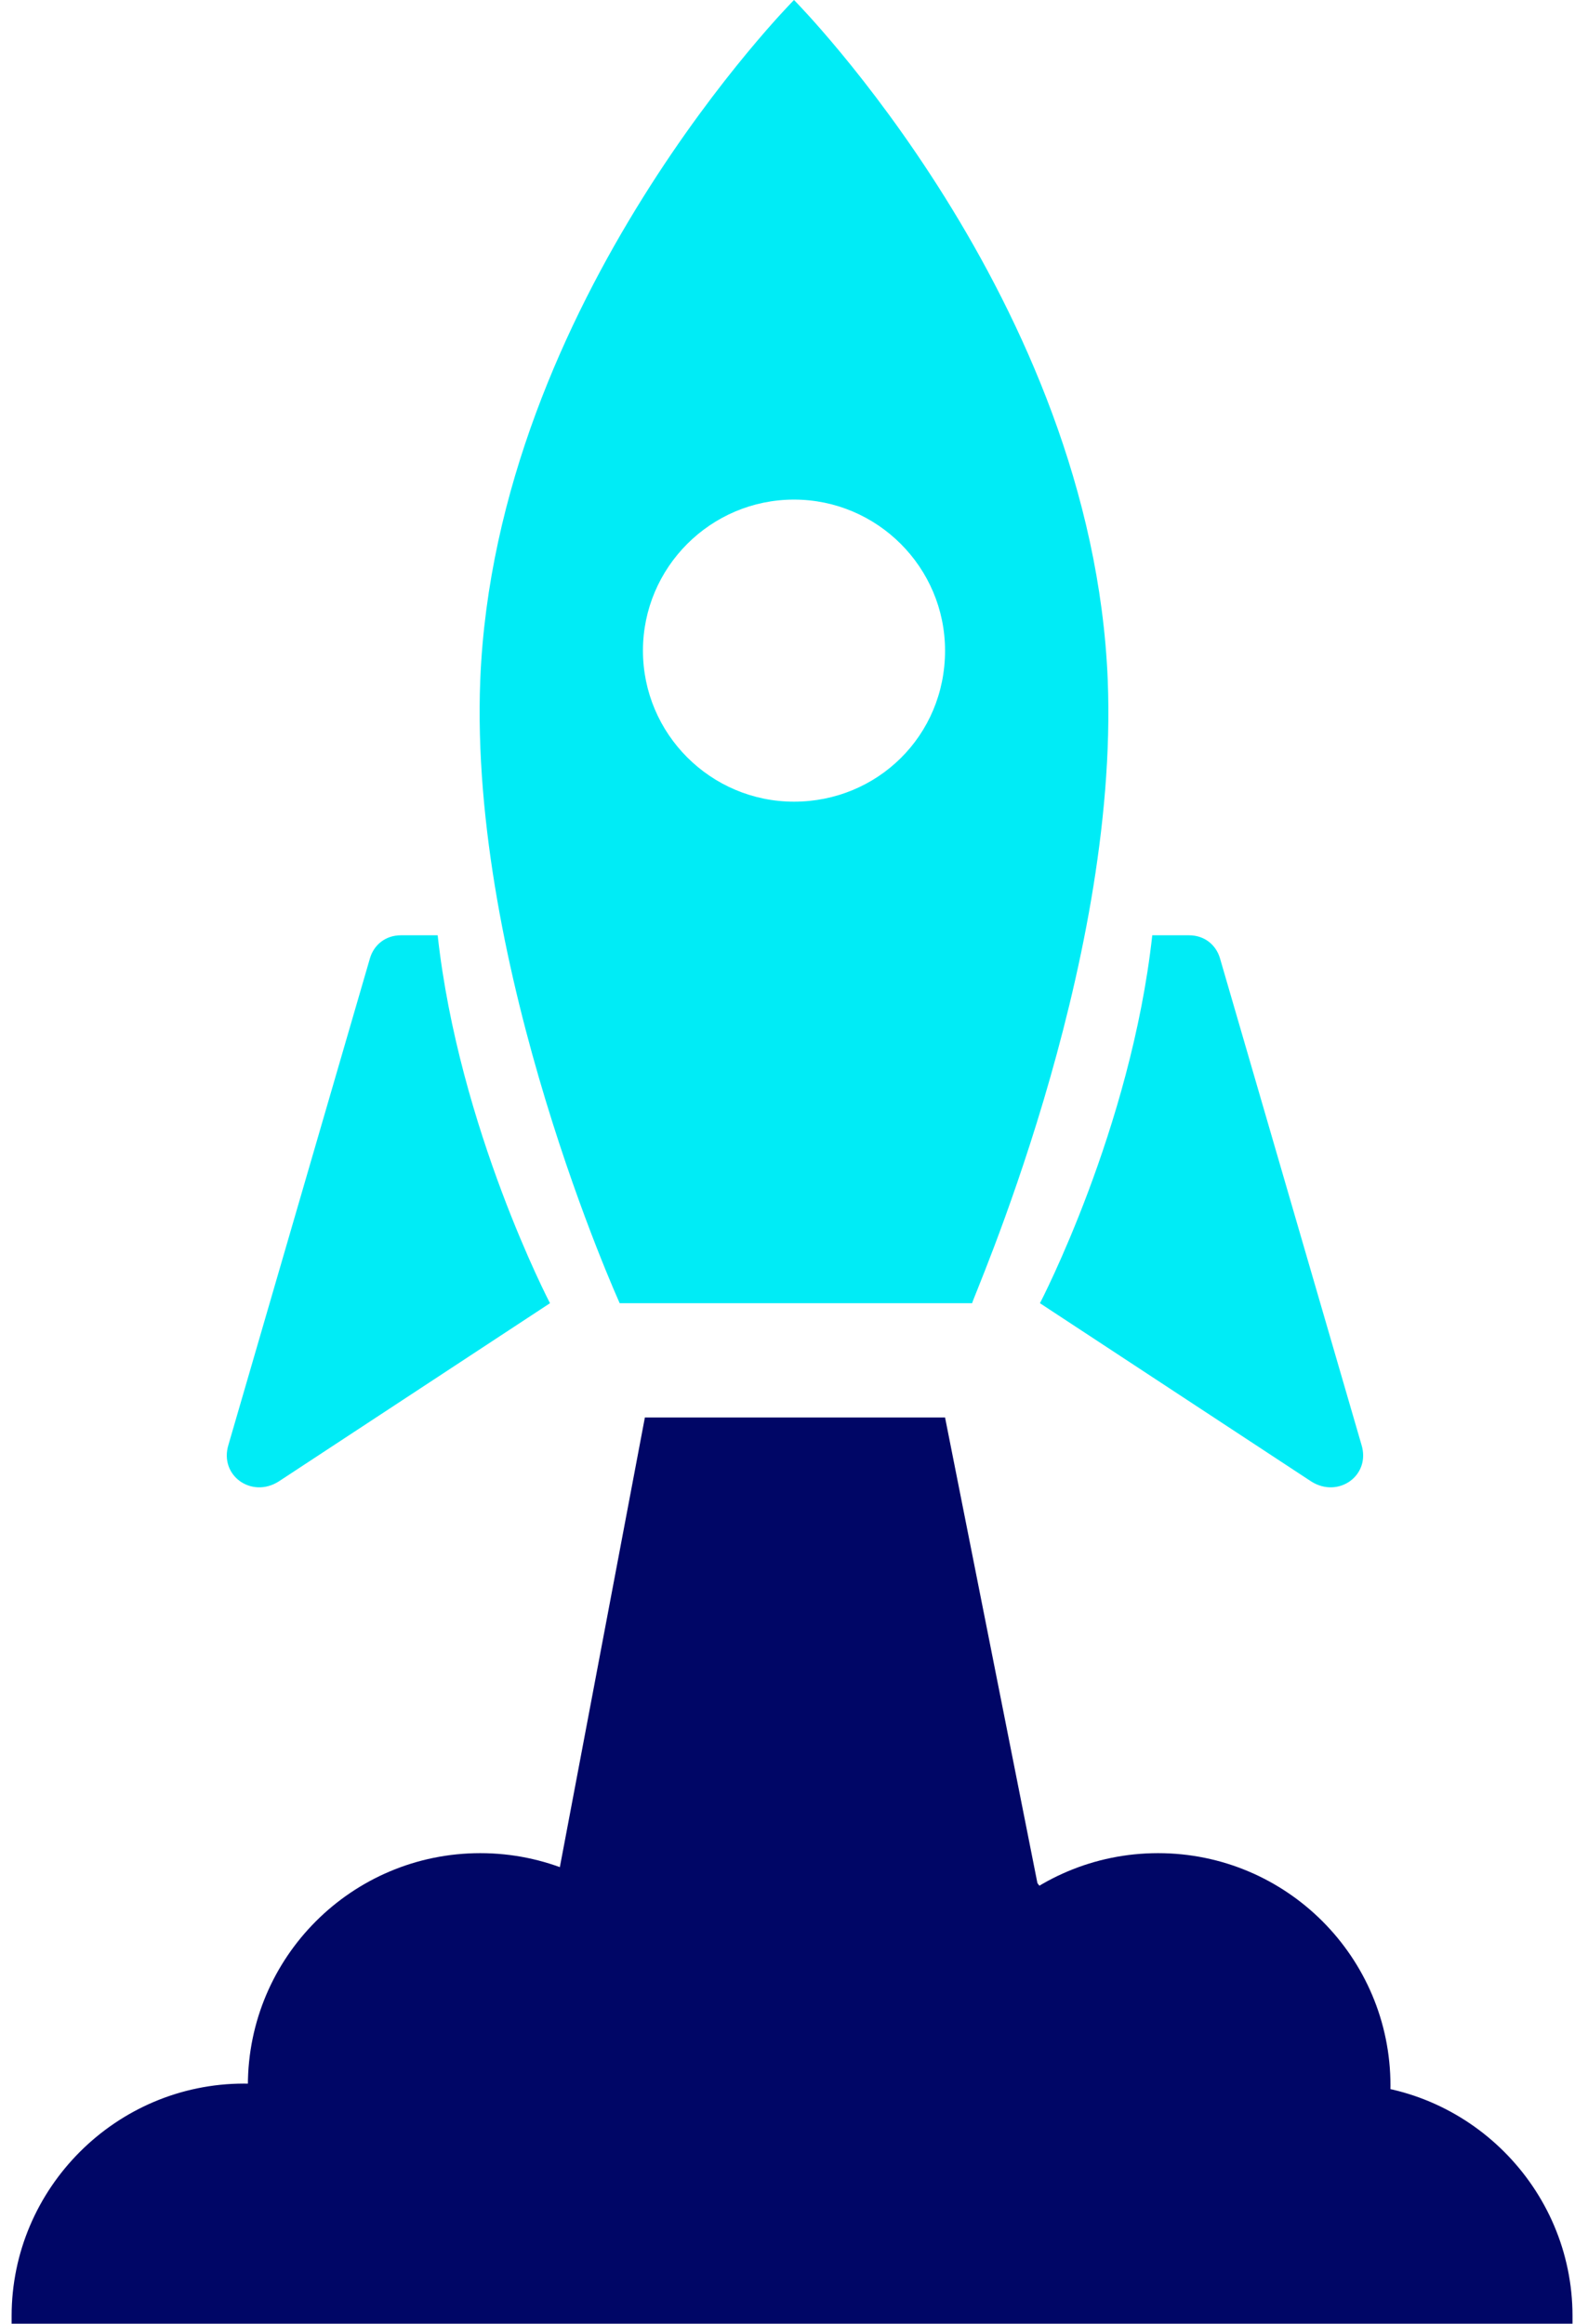
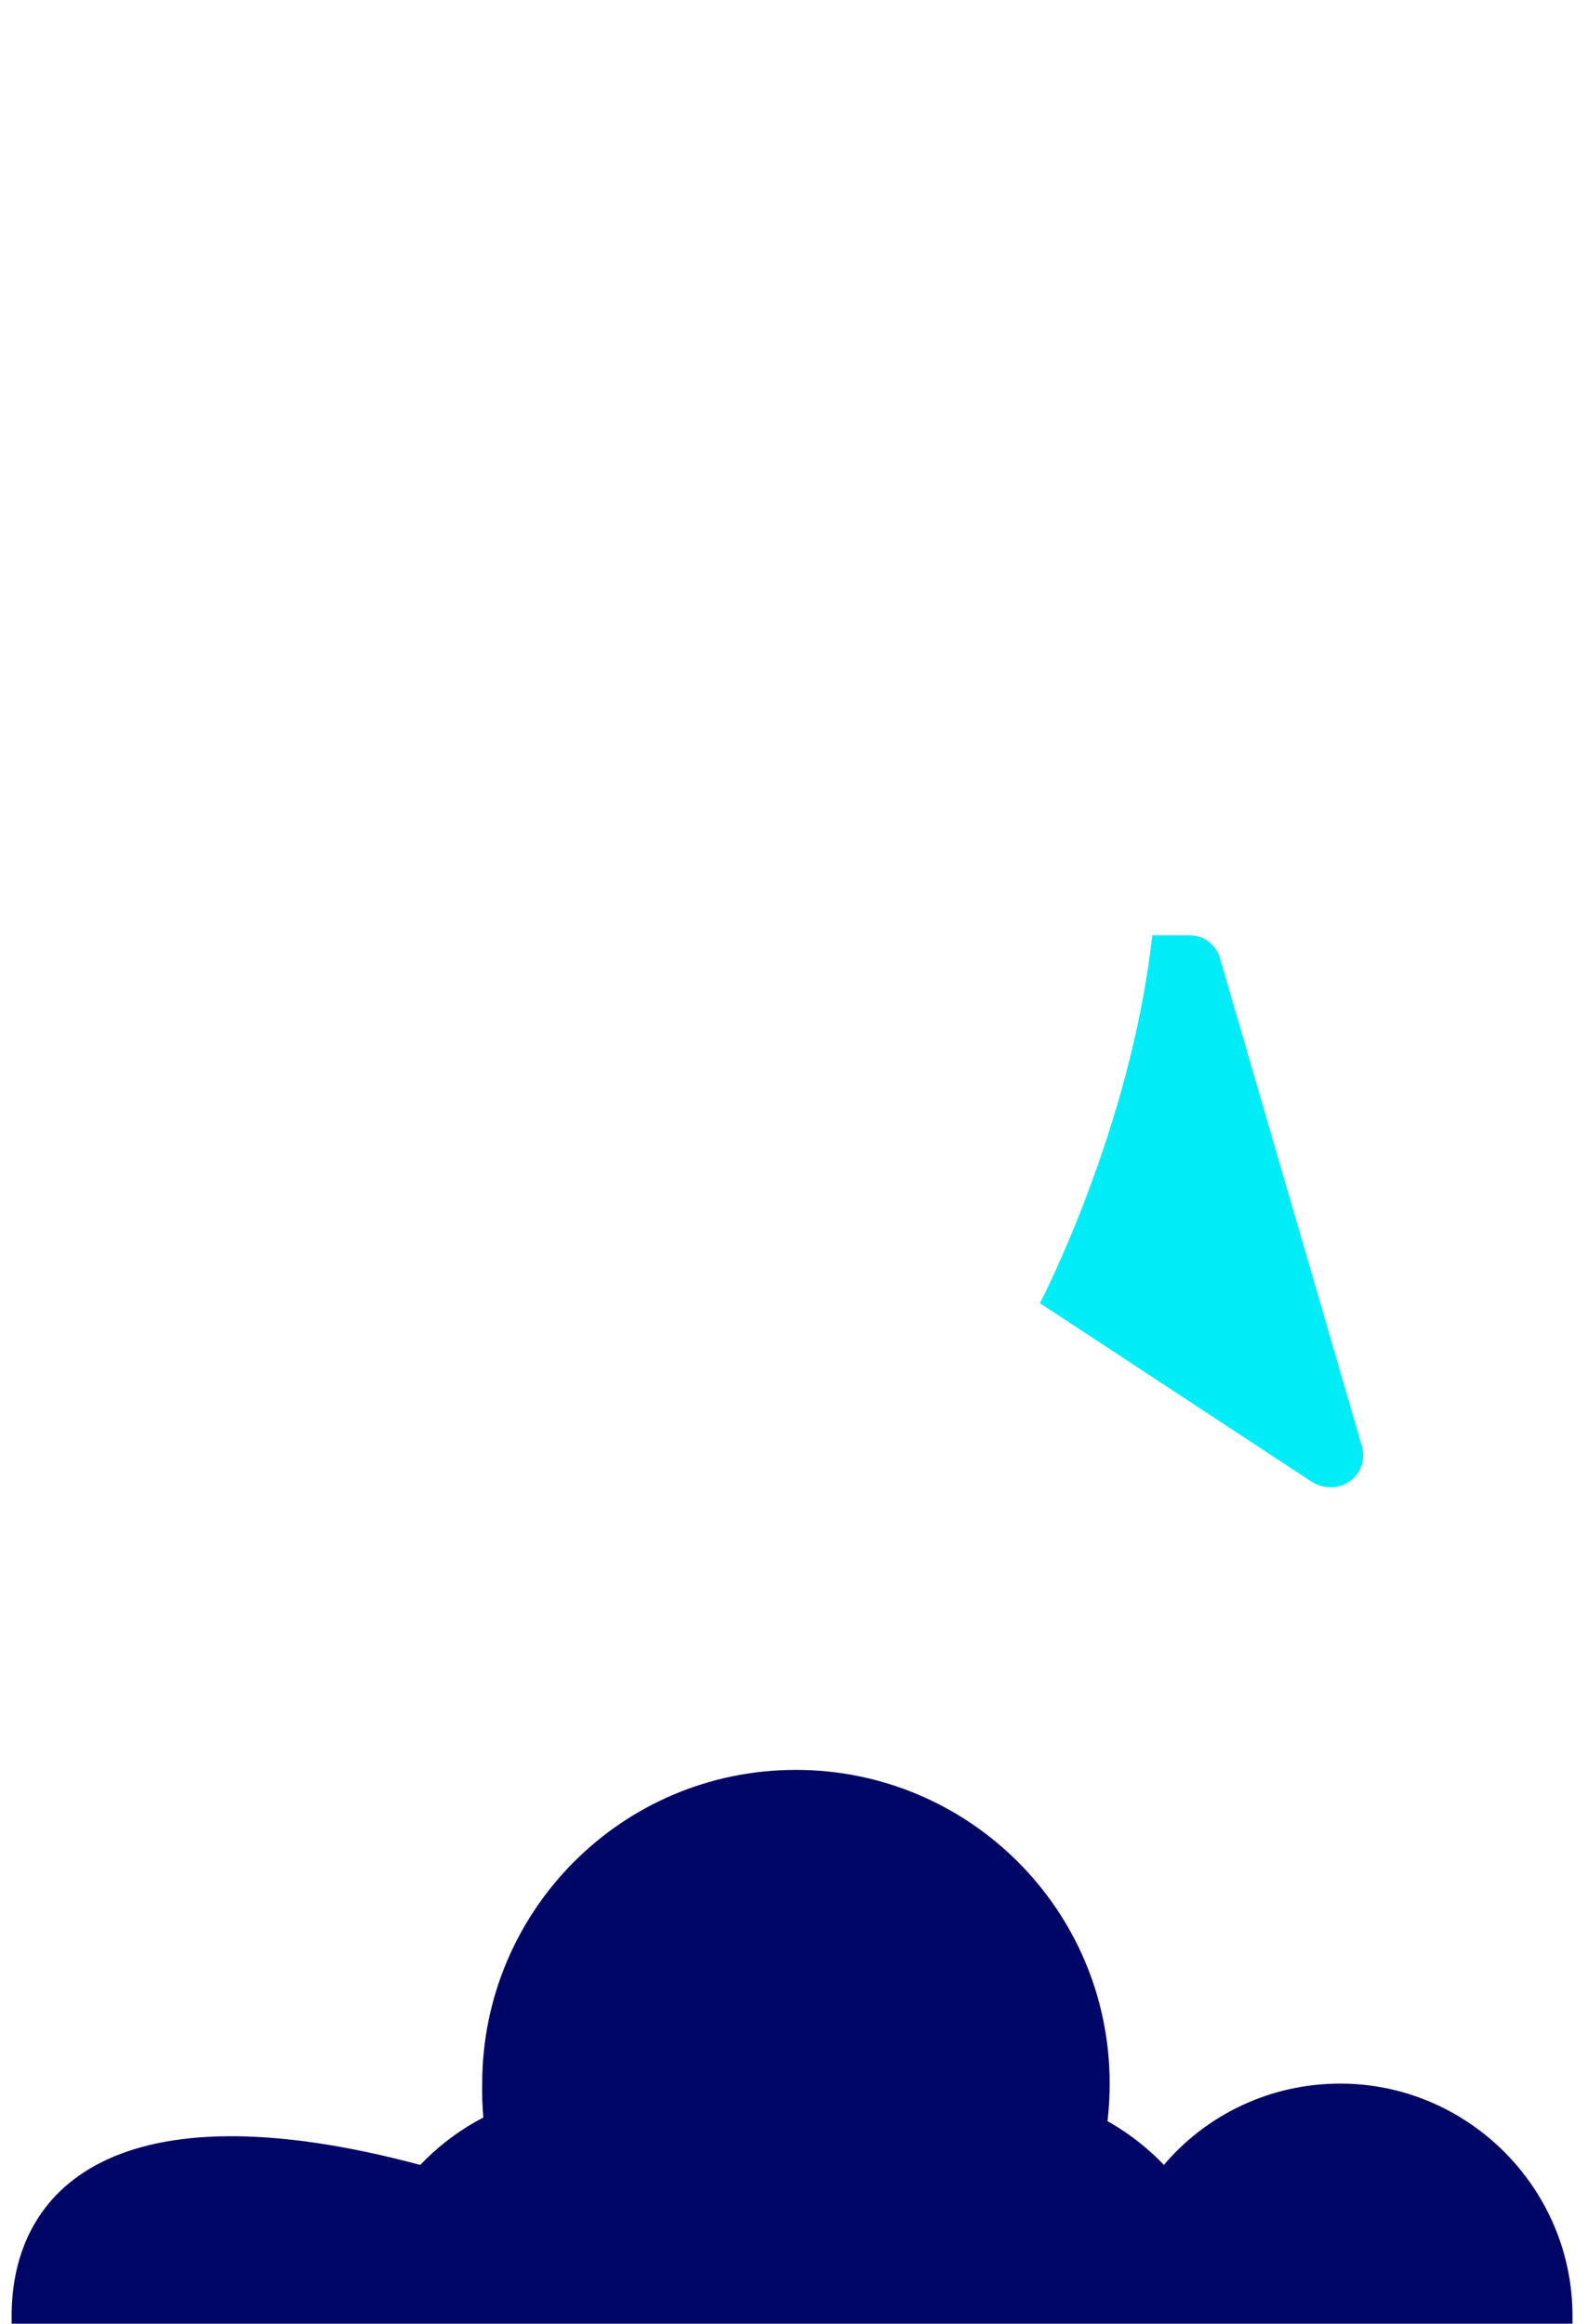
<svg xmlns="http://www.w3.org/2000/svg" width="82px" height="120px" viewBox="0 0 82 120" version="1.1">
  <title>3</title>
  <g id="Page-1" stroke="none" stroke-width="1" fill="none" fill-rule="evenodd">
    <g id="3" transform="translate(0.6, 0)" fill-rule="nonzero">
      <g id="Group" transform="translate(11.111, 0)" fill="#00ECF6">
-         <path d="M16.689,67.3 C16.689,67.3 11.989,58.3 10.889,48.3 L8.989,48.3 C8.189,48.3 7.589,48.8 7.389,49.5 L0.089,74.6 C-0.411,76.2 1.289,77.4 2.689,76.5 L16.689,67.3 Z" id="Path" />
        <path d="M41.989,67.3 C41.989,67.3 46.689,58.3 47.789,48.3 L49.689,48.3 C50.489,48.3 51.089,48.8 51.289,49.5 L58.589,74.6 C59.089,76.2 57.389,77.4 55.989,76.5 L41.989,67.3 Z" id="Path" />
-         <path d="M45.489,35.1 C44.689,15.5 29.289,0 29.289,0 C29.289,0 13.889,15.5 13.089,35.1 C12.489,50.1 20.289,67.3 20.289,67.3 L29.389,67.3 L38.489,67.3 C38.389,67.3 46.089,50.1 45.489,35.1 Z M29.289,41.4 C24.989,41.4 21.489,37.9 21.489,33.6 C21.489,29.3 24.989,25.8 29.289,25.8 C33.589,25.8 37.089,29.3 37.089,33.6 C37.089,38 33.589,41.4 29.289,41.4 Z" id="Shape" />
      </g>
      <g id="Group" transform="translate(0, 73.2)" fill="#000666">
-         <polygon id="Path" points="53 24.2 28.2 23.8 32.7 -1.42108547e-14 48.2 -1.42108547e-14" />
-         <circle id="Oval" cx="24.2" cy="34.5" r="12" />
-         <circle id="Oval" cx="59.2" cy="34.5" r="12" />
-         <path d="M80.6,46.8 C80.6,46.6 80.6,46.6 80.6,46.4 C80.6,39.8 75.2,34.4 68.6,34.4 C65,34.4 61.7,36 59.5,38.6 C57.3,36.3 54.2,34.8 50.7,34.8 C46.3,34.8 42.4,37.2 40.3,40.8 C38.2,37.2 34.3,34.8 29.9,34.8 C26.4,34.8 23.3,36.3 21.1,38.6 C18.9,36 15.7,34.4 12,34.4 C5.4,34.4 0,39.8 0,46.4 C0,46.6 0,46.6 0,46.8 L80.6,46.8 Z" id="Path" />
+         <path d="M80.6,46.8 C80.6,46.6 80.6,46.6 80.6,46.4 C80.6,39.8 75.2,34.4 68.6,34.4 C65,34.4 61.7,36 59.5,38.6 C57.3,36.3 54.2,34.8 50.7,34.8 C46.3,34.8 42.4,37.2 40.3,40.8 C38.2,37.2 34.3,34.8 29.9,34.8 C26.4,34.8 23.3,36.3 21.1,38.6 C5.4,34.4 0,39.8 0,46.4 C0,46.6 0,46.6 0,46.8 L80.6,46.8 Z" id="Path" />
        <path d="M29.5,46.4 L51.4,46.4 C54.7,43.5 56.7,39.2 56.7,34.4 C56.7,25.4 49.4,18.2 40.5,18.2 C31.5,18.2 24.3,25.5 24.3,34.4 C24.2,39.2 26.2,43.5 29.5,46.4 Z" id="Path" />
      </g>
    </g>
  </g>
</svg>